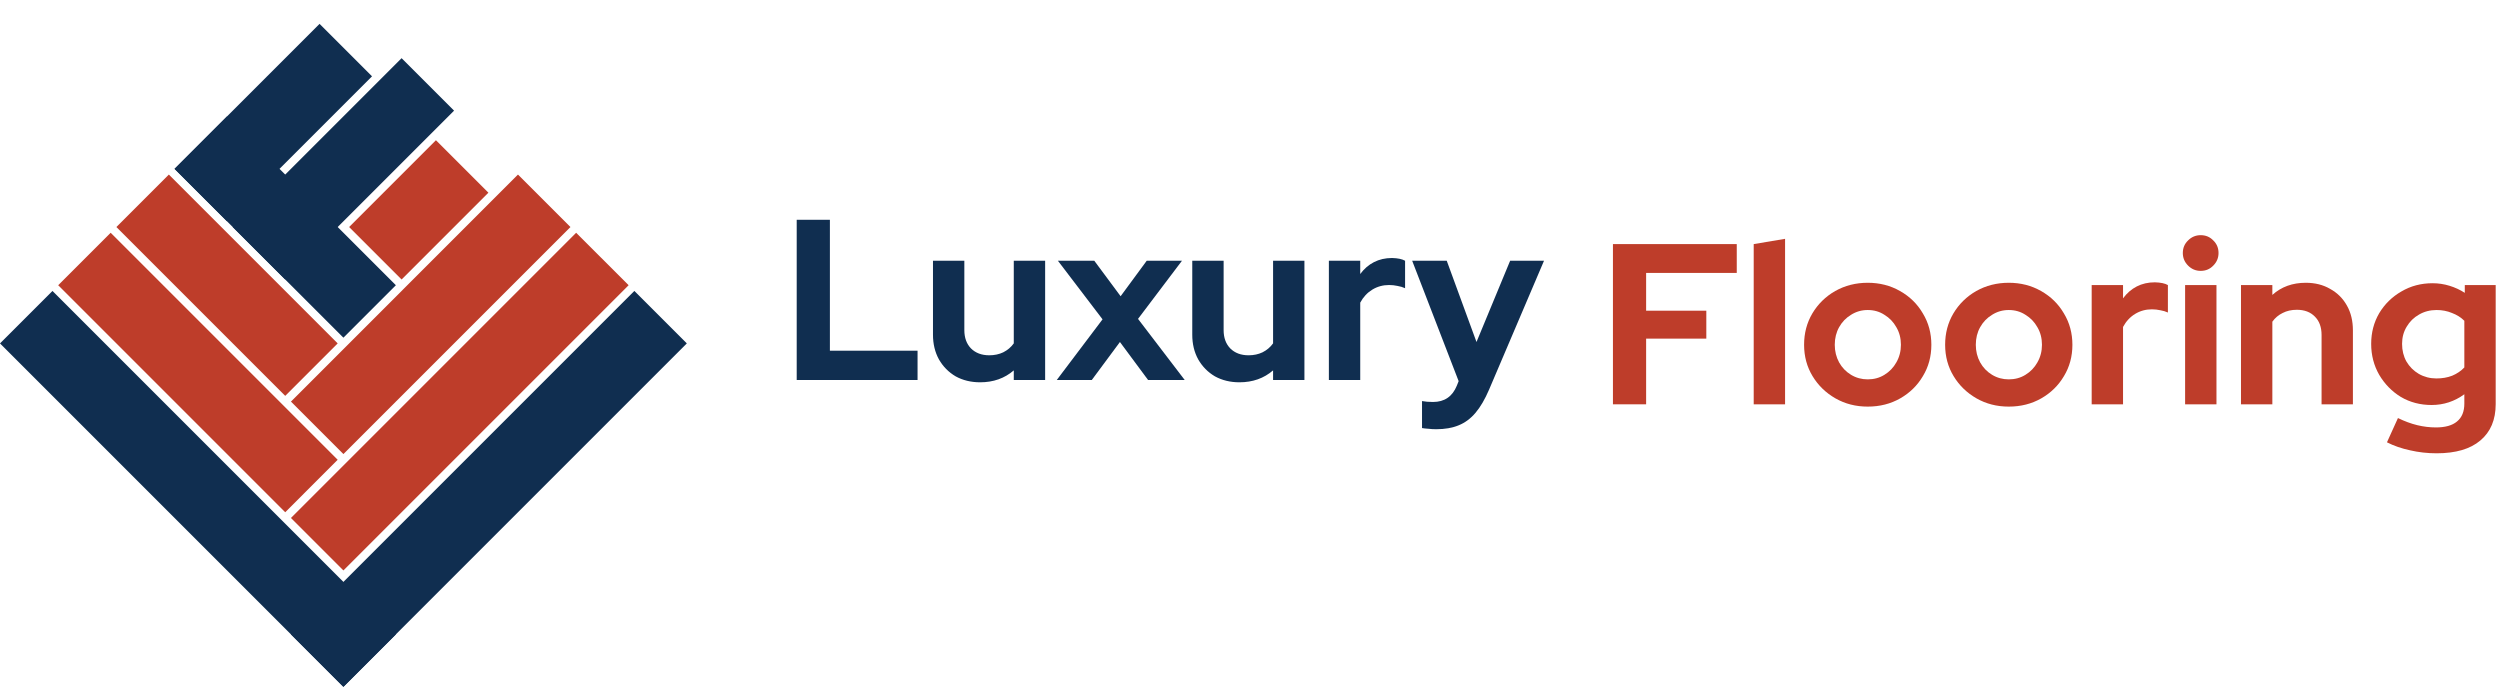
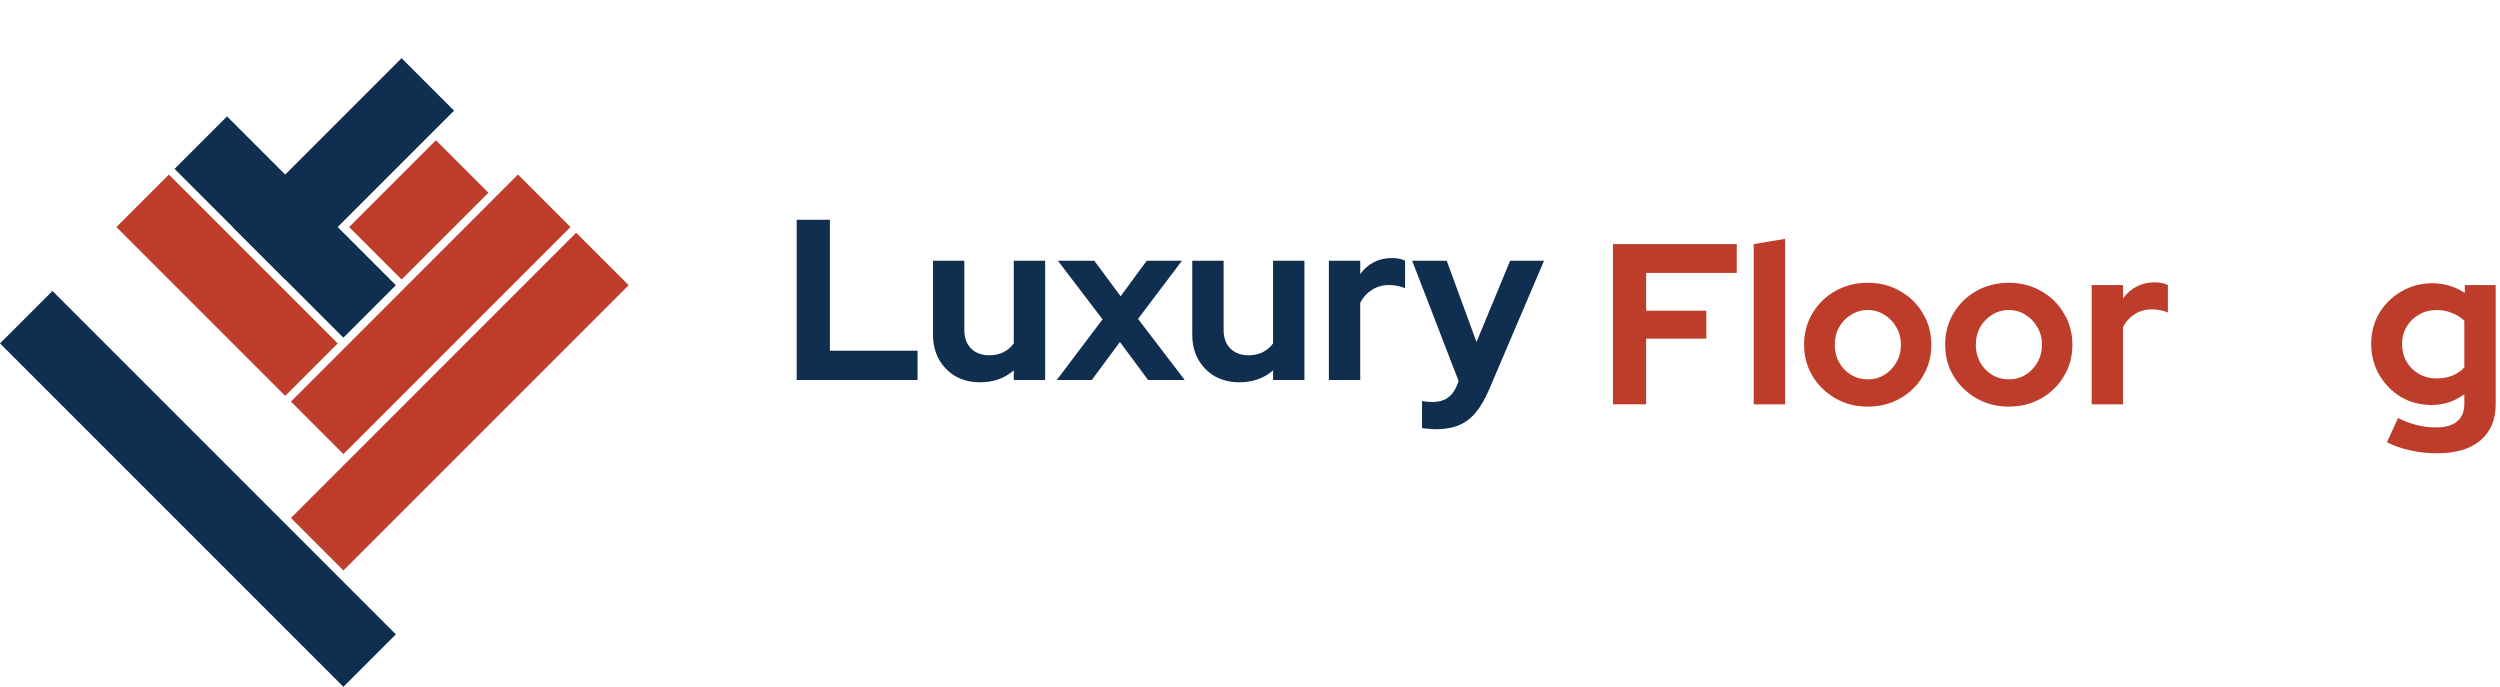
<svg xmlns="http://www.w3.org/2000/svg" width="182" height="50" viewBox="0 0 182 50" fill="none">
  <path d="M177.387 33C176.721 33 176.077 32.928 175.454 32.783C174.832 32.65 174.271 32.456 173.771 32.2L174.571 30.434C175.049 30.667 175.516 30.839 175.971 30.951C176.426 31.062 176.882 31.117 177.337 31.117C178.015 31.117 178.526 30.973 178.87 30.684C179.226 30.395 179.404 29.962 179.404 29.384V28.701C178.693 29.223 177.898 29.484 177.021 29.484C176.199 29.484 175.454 29.29 174.788 28.901C174.133 28.501 173.605 27.962 173.205 27.285C172.816 26.607 172.622 25.857 172.622 25.035C172.622 24.213 172.816 23.469 173.205 22.802C173.605 22.136 174.144 21.608 174.821 21.219C175.499 20.819 176.254 20.619 177.087 20.619C177.51 20.619 177.921 20.68 178.321 20.803C178.72 20.925 179.093 21.097 179.437 21.319V20.753H181.686V29.418C181.686 30.562 181.314 31.445 180.57 32.067C179.837 32.689 178.776 33 177.387 33ZM177.371 27.551C177.793 27.551 178.176 27.485 178.52 27.351C178.865 27.207 179.159 27.007 179.404 26.751V23.352C179.159 23.108 178.859 22.919 178.504 22.785C178.159 22.641 177.787 22.569 177.387 22.569C176.91 22.569 176.482 22.68 176.104 22.902C175.727 23.113 175.427 23.408 175.205 23.785C174.982 24.152 174.871 24.569 174.871 25.035C174.871 25.513 174.977 25.94 175.188 26.318C175.41 26.696 175.71 26.996 176.088 27.218C176.476 27.44 176.904 27.551 177.371 27.551Z" fill="#BE3D2A" />
-   <path d="M163.144 29.434V20.753H165.427V21.469C166.082 20.88 166.893 20.586 167.86 20.586C168.537 20.586 169.132 20.736 169.643 21.036C170.165 21.325 170.57 21.73 170.859 22.252C171.148 22.763 171.292 23.363 171.292 24.052V29.434H169.01V24.385C169.01 23.819 168.848 23.374 168.526 23.052C168.204 22.719 167.765 22.552 167.21 22.552C166.821 22.552 166.477 22.63 166.177 22.785C165.877 22.93 165.627 23.141 165.427 23.419V29.434H163.144Z" fill="#BE3D2A" />
-   <path d="M159.076 29.434V20.753H161.359V29.434H159.076ZM160.209 19.72C159.854 19.72 159.548 19.592 159.293 19.336C159.037 19.081 158.909 18.775 158.909 18.42C158.909 18.053 159.037 17.748 159.293 17.503C159.548 17.248 159.854 17.12 160.209 17.12C160.576 17.12 160.881 17.248 161.126 17.503C161.381 17.748 161.509 18.053 161.509 18.42C161.509 18.775 161.381 19.081 161.126 19.336C160.881 19.592 160.576 19.72 160.209 19.72Z" fill="#BE3D2A" />
  <path d="M152.274 29.434V20.753H154.557V21.719C154.835 21.341 155.168 21.053 155.557 20.853C155.946 20.653 156.384 20.553 156.873 20.553C157.295 20.564 157.612 20.63 157.823 20.753V22.752C157.656 22.674 157.473 22.619 157.273 22.586C157.073 22.541 156.868 22.519 156.656 22.519C156.212 22.519 155.807 22.63 155.44 22.852C155.073 23.074 154.779 23.391 154.557 23.802V29.434H152.274Z" fill="#BE3D2A" />
  <path d="M146.238 29.601C145.372 29.601 144.589 29.401 143.889 29.001C143.189 28.601 142.634 28.062 142.223 27.384C141.812 26.707 141.606 25.946 141.606 25.102C141.606 24.257 141.806 23.496 142.206 22.819C142.617 22.13 143.172 21.586 143.872 21.186C144.583 20.786 145.372 20.586 146.238 20.586C147.105 20.586 147.888 20.786 148.588 21.186C149.299 21.586 149.854 22.13 150.254 22.819C150.665 23.496 150.871 24.257 150.871 25.102C150.871 25.946 150.665 26.707 150.254 27.384C149.854 28.062 149.304 28.601 148.605 29.001C147.905 29.401 147.116 29.601 146.238 29.601ZM146.238 27.618C146.694 27.618 147.099 27.507 147.455 27.285C147.821 27.062 148.11 26.762 148.321 26.385C148.544 25.996 148.655 25.568 148.655 25.102C148.655 24.624 148.544 24.196 148.321 23.819C148.11 23.441 147.821 23.141 147.455 22.919C147.099 22.686 146.694 22.569 146.238 22.569C145.794 22.569 145.389 22.686 145.022 22.919C144.655 23.141 144.367 23.441 144.156 23.819C143.944 24.196 143.839 24.624 143.839 25.102C143.839 25.568 143.944 25.996 144.156 26.385C144.367 26.762 144.655 27.062 145.022 27.285C145.389 27.507 145.794 27.618 146.238 27.618Z" fill="#BE3D2A" />
  <path d="M135.971 29.601C135.104 29.601 134.321 29.401 133.621 29.001C132.921 28.601 132.366 28.062 131.955 27.384C131.544 26.707 131.338 25.946 131.338 25.102C131.338 24.257 131.538 23.496 131.938 22.819C132.349 22.13 132.905 21.586 133.604 21.186C134.315 20.786 135.104 20.586 135.971 20.586C136.837 20.586 137.62 20.786 138.32 21.186C139.031 21.586 139.586 22.13 139.986 22.819C140.397 23.496 140.603 24.257 140.603 25.102C140.603 25.946 140.397 26.707 139.986 27.384C139.586 28.062 139.037 28.601 138.337 29.001C137.637 29.401 136.848 29.601 135.971 29.601ZM135.971 27.618C136.426 27.618 136.831 27.507 137.187 27.285C137.554 27.062 137.842 26.762 138.053 26.385C138.276 25.996 138.387 25.568 138.387 25.102C138.387 24.624 138.276 24.196 138.053 23.819C137.842 23.441 137.554 23.141 137.187 22.919C136.831 22.686 136.426 22.569 135.971 22.569C135.526 22.569 135.121 22.686 134.754 22.919C134.388 23.141 134.099 23.441 133.888 23.819C133.677 24.196 133.571 24.624 133.571 25.102C133.571 25.568 133.677 25.996 133.888 26.385C134.099 26.762 134.388 27.062 134.754 27.285C135.121 27.507 135.526 27.618 135.971 27.618Z" fill="#BE3D2A" />
  <path d="M127.67 29.434V17.77L129.953 17.387V29.434H127.67Z" fill="#BE3D2A" />
  <path d="M117.422 29.434V17.77H126.436V19.869H119.838V22.619H124.22V24.652H119.838V29.434H117.422Z" fill="#BE3D2A" />
  <path d="M104.556 31.247C104.356 31.247 104.162 31.236 103.973 31.213C103.795 31.202 103.645 31.186 103.523 31.163V29.197C103.745 29.242 104.012 29.264 104.323 29.264C105.156 29.264 105.734 28.869 106.056 28.081L106.189 27.747L102.806 18.983H105.323L107.489 24.898L109.938 18.983H112.404L108.405 28.364C108.105 29.064 107.778 29.625 107.422 30.047C107.067 30.469 106.656 30.775 106.189 30.963C105.734 31.152 105.189 31.247 104.556 31.247Z" fill="#102E50" />
  <path d="M96.742 27.664V18.983H99.025V19.949C99.302 19.572 99.635 19.283 100.024 19.083C100.413 18.883 100.852 18.783 101.341 18.783C101.763 18.794 102.079 18.861 102.29 18.983V20.982C102.124 20.905 101.941 20.849 101.741 20.816C101.541 20.771 101.335 20.749 101.124 20.749C100.68 20.749 100.274 20.86 99.908 21.082C99.541 21.305 99.247 21.621 99.025 22.032V27.664H96.742Z" fill="#102E50" />
  <path d="M90.23 27.831C89.564 27.831 88.969 27.686 88.447 27.398C87.936 27.098 87.531 26.687 87.231 26.165C86.942 25.642 86.797 25.043 86.797 24.365V18.983H89.08V24.032C89.08 24.587 89.241 25.031 89.564 25.365C89.897 25.698 90.341 25.865 90.897 25.865C91.274 25.865 91.613 25.792 91.913 25.648C92.224 25.492 92.48 25.276 92.68 24.998V18.983H94.962V27.664H92.68V26.964C92.013 27.542 91.197 27.831 90.23 27.831Z" fill="#102E50" />
  <path d="M76.932 27.664L80.265 23.248L77.016 18.983H79.665L81.581 21.566L83.481 18.983H86.047L82.848 23.215L86.247 27.664H83.581L81.531 24.898L79.482 27.664H76.932Z" fill="#102E50" />
  <path d="M71.354 27.831C70.687 27.831 70.093 27.686 69.571 27.398C69.06 27.098 68.654 26.687 68.355 26.165C68.066 25.642 67.921 25.043 67.921 24.365V18.983H70.204V24.032C70.204 24.587 70.365 25.031 70.687 25.365C71.021 25.698 71.465 25.865 72.02 25.865C72.398 25.865 72.737 25.792 73.037 25.648C73.348 25.492 73.603 25.276 73.803 24.998V18.983H76.086V27.664H73.803V26.964C73.137 27.542 72.32 27.831 71.354 27.831Z" fill="#102E50" />
  <path d="M58 27.664V16H60.416V25.531H66.798V27.664H58Z" fill="#102E50" />
  <path d="M6.10352e-05 25L3.82 21.181L28.82 46.181L25 50L6.10352e-05 25Z" fill="#102E50" />
-   <path d="M25 50L21.181 46.181L46.181 21.18L50 25L25 50Z" fill="#102E50" />
  <path d="M25 41.528L21.181 37.708L41.944 16.945L45.764 20.764L25 41.528Z" fill="#BE3D2A" />
  <path d="M29.236 20.347L25.417 16.528L31.736 10.208L35.556 14.028L29.236 20.347Z" fill="#BE3D2A" />
  <path d="M20.764 20.347L16.944 16.528L29.236 4.236L33.056 8.056L20.764 20.347Z" fill="#102E50" />
-   <path d="M16.528 16.111L12.708 12.292L23.264 1.736L27.083 5.556L16.528 16.111Z" fill="#102E50" />
-   <path d="M4.236 20.764L8.056 16.945L24.583 33.472L20.764 37.292L4.236 20.764Z" fill="#BE3D2A" />
  <path d="M8.472 16.528L12.292 12.708L24.583 25L20.764 28.819L8.472 16.528Z" fill="#BE3D2A" />
  <path d="M12.708 12.292L16.528 8.472L28.82 20.764L25 24.583L12.708 12.292Z" fill="#102E50" />
  <path d="M25 33.056L21.181 29.236L37.708 12.708L41.528 16.528L25 33.056Z" fill="#BE3D2A" />
</svg>